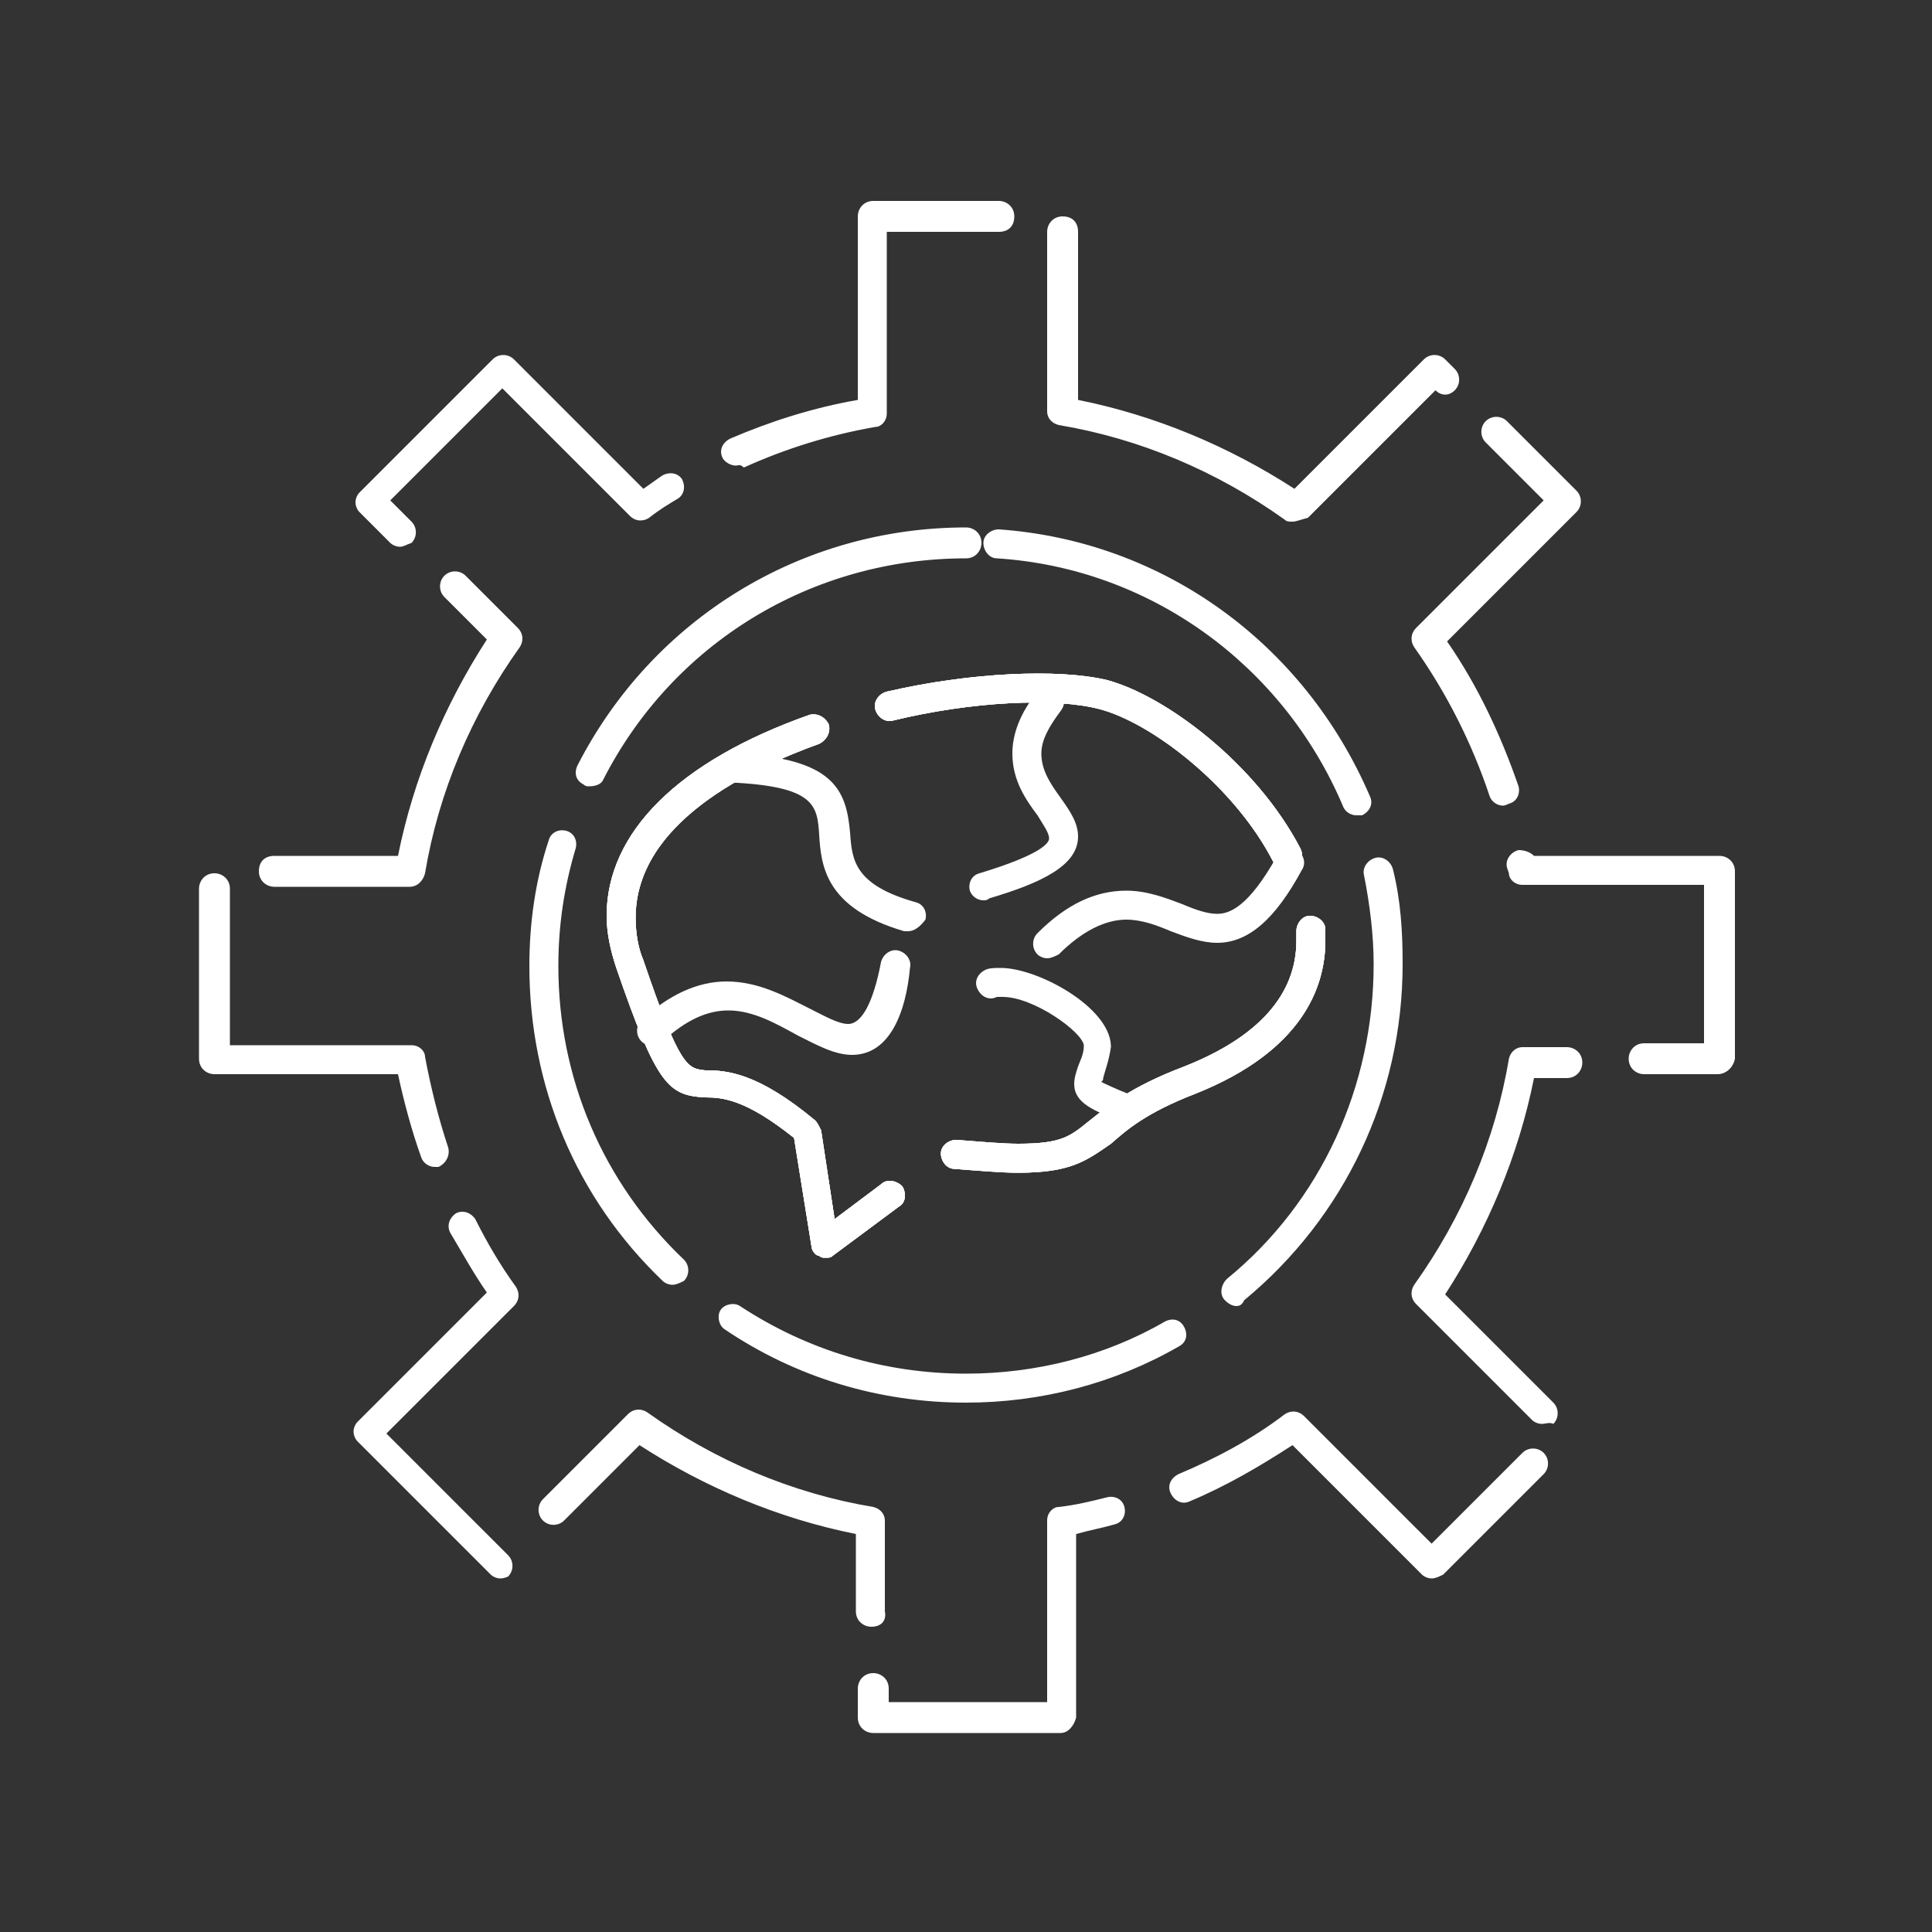
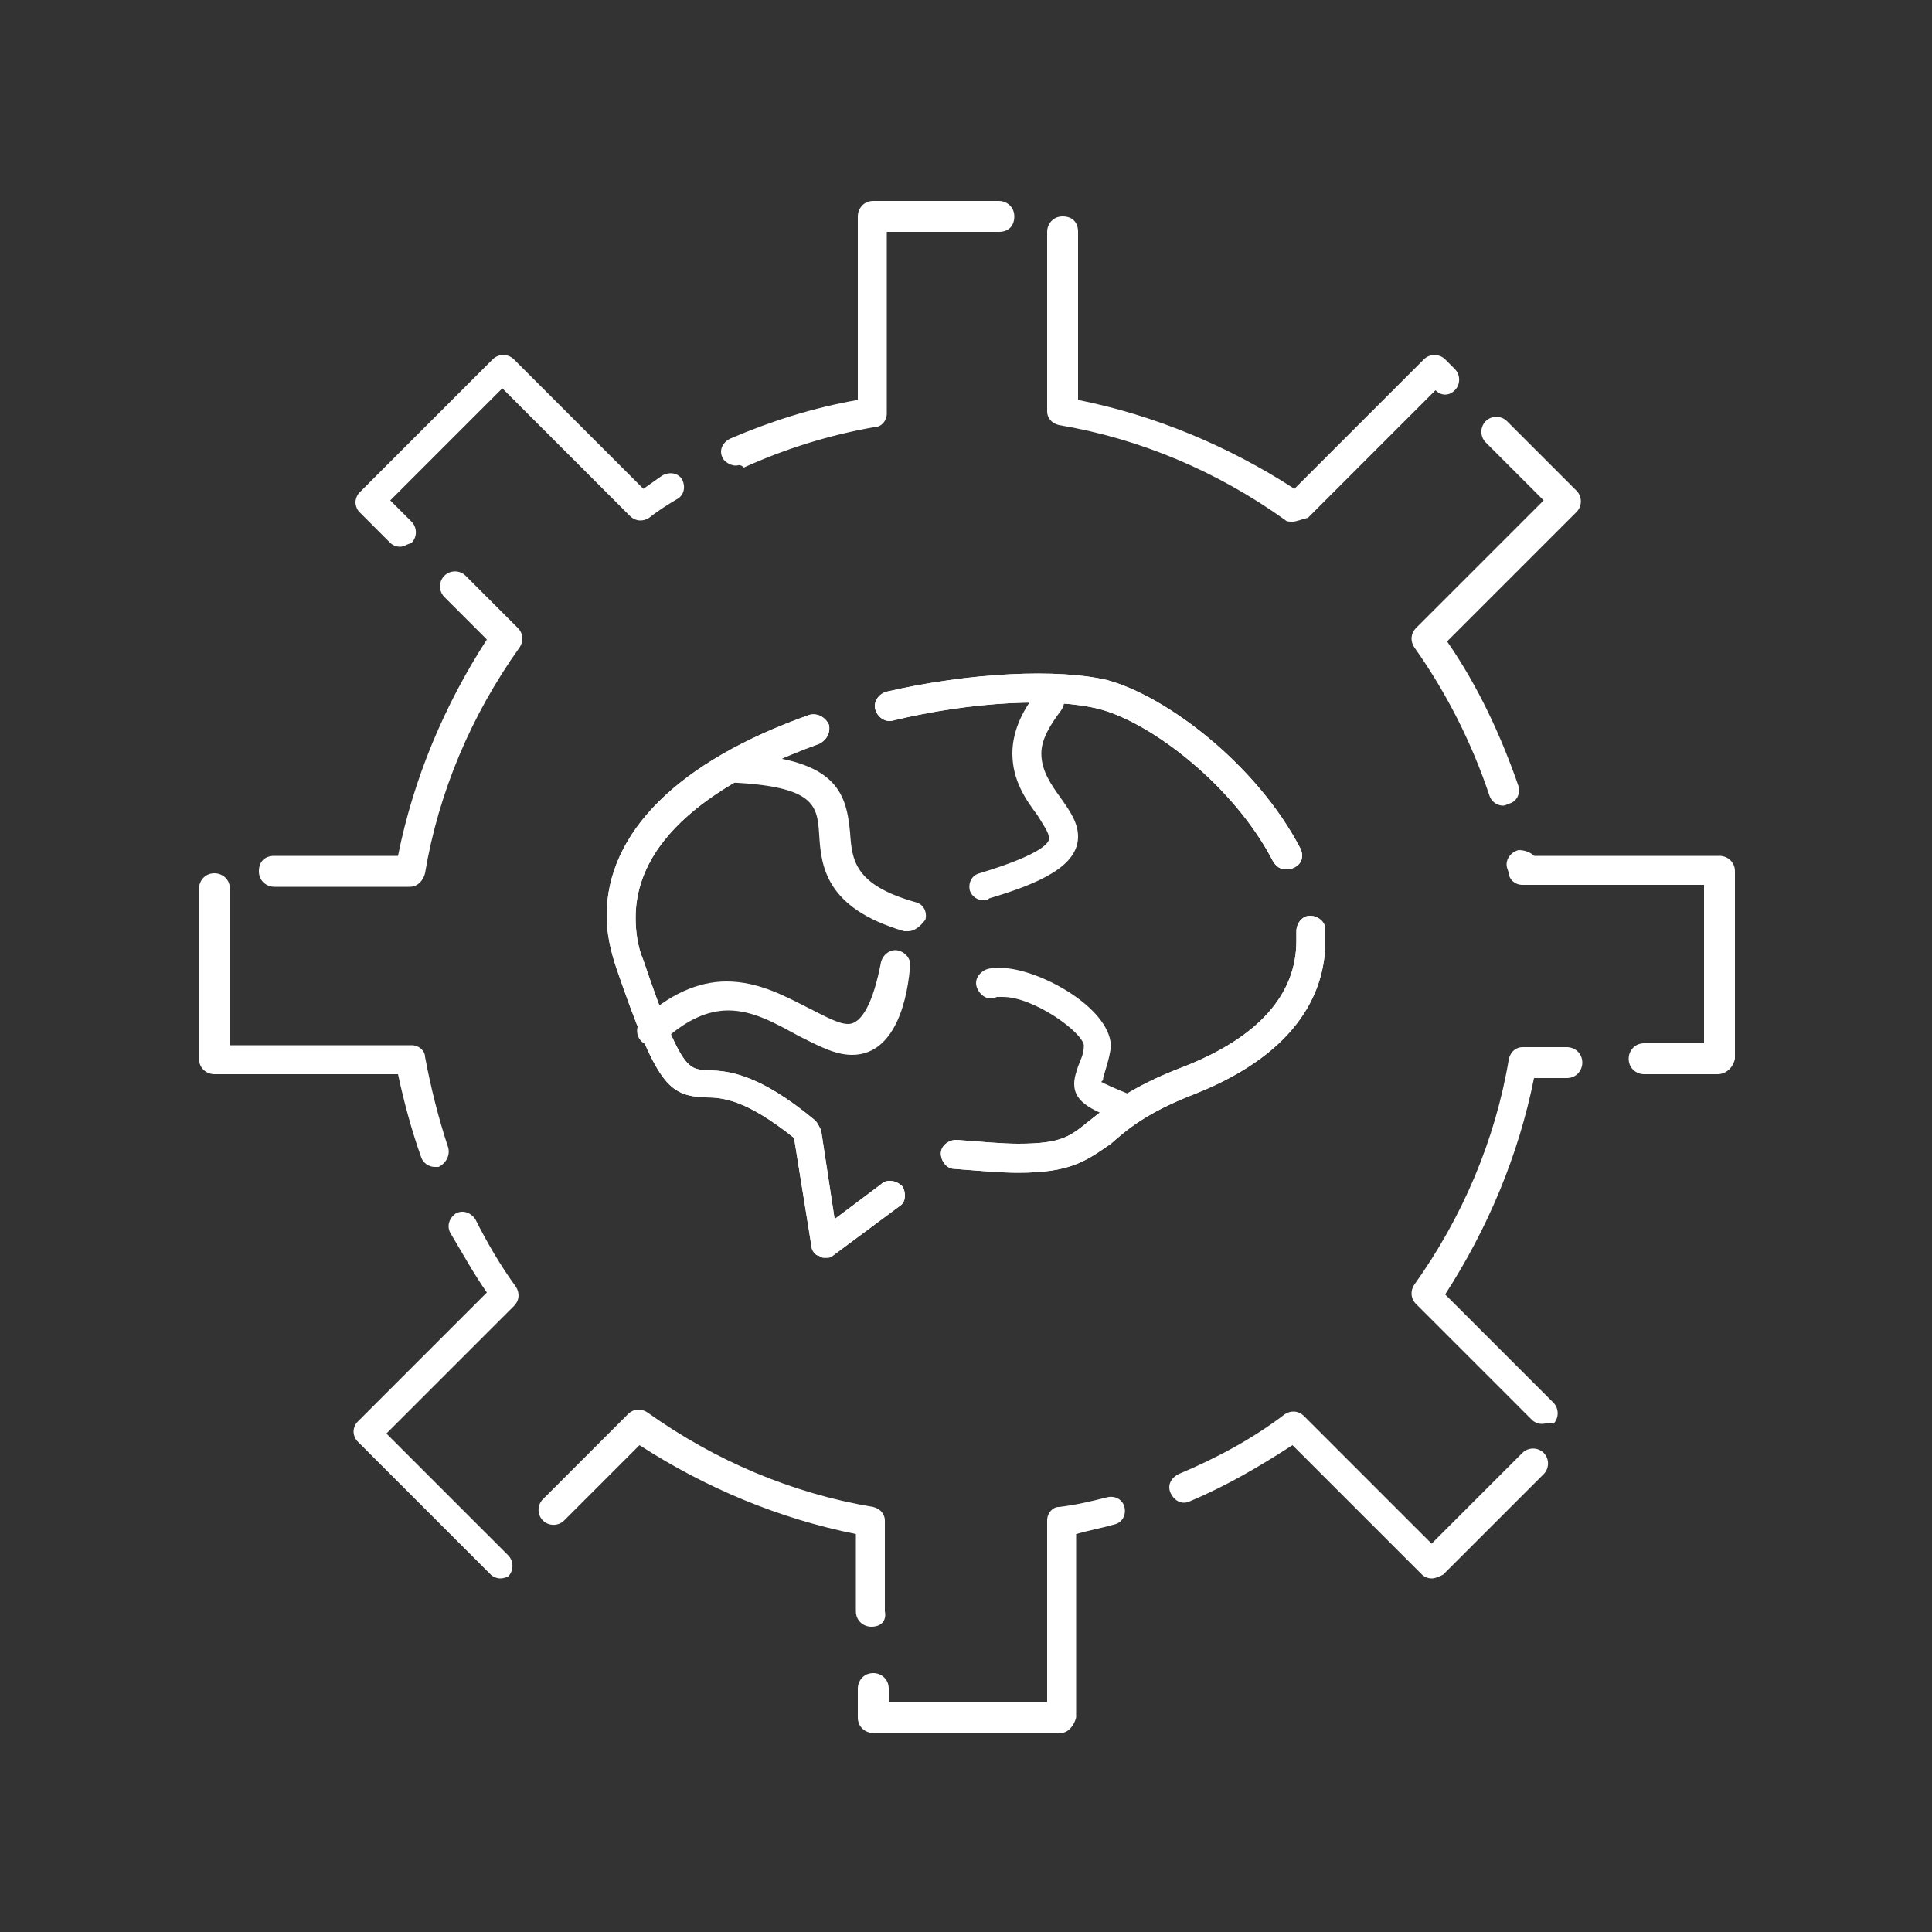
<svg xmlns="http://www.w3.org/2000/svg" version="1.1" id="Layer_1" x="0px" y="0px" viewBox="0 0 100 100" style="enable-background:new 0 0 100 100;" xml:space="preserve">
  <rect x="0" y="0" width="100" height="100" fill="#333333" stroke="none" />
  <style type="text/css">
	.st0{fill:#FFFFFF;}
</style>
  <g>
    <g>
      <g>
        <path class="st0" d="M54.9,89.7h-9.7c-0.4,0-0.8-0.3-0.8-0.8v-1.5c0-0.4,0.3-0.8,0.8-0.8c0.4,0,0.8,0.3,0.8,0.8v0.7h8.2v-9.4     c0-0.4,0.3-0.7,0.6-0.7c0.9-0.1,1.7-0.3,2.5-0.5c0.4-0.1,0.8,0.1,0.9,0.5c0.1,0.4-0.1,0.8-0.5,0.9c-0.7,0.2-1.3,0.3-2,0.5v9.5     C55.6,89.3,55.3,89.7,54.9,89.7z M45.1,84.2c-0.4,0-0.8-0.3-0.8-0.8v-4c-4-0.8-7.8-2.4-11.2-4.6l-3.9,3.9c-0.3,0.3-0.8,0.3-1.1,0     c-0.3-0.3-0.3-0.8,0-1.1l4.4-4.4c0.3-0.3,0.7-0.3,1-0.1c3.5,2.5,7.5,4.2,11.7,4.9c0.4,0.1,0.6,0.4,0.6,0.7v4.7     C45.9,83.9,45.6,84.2,45.1,84.2z M74.1,81.7c-0.2,0-0.4-0.1-0.5-0.2l-6.7-6.7c-1.7,1.1-3.4,2.1-5.3,2.9c-0.4,0.2-0.8,0-1-0.4     c-0.2-0.4,0-0.8,0.4-1c1.9-0.8,3.8-1.8,5.5-3.1c0.3-0.2,0.7-0.2,1,0.1l6.6,6.6l4.7-4.7c0.3-0.3,0.8-0.3,1.1,0     c0.3,0.3,0.3,0.8,0,1.1l-5.2,5.2C74.5,81.6,74.3,81.7,74.1,81.7z M25.9,81.7c-0.2,0-0.4-0.1-0.5-0.2l-6.9-6.9     c-0.1-0.1-0.2-0.3-0.2-0.5c0-0.2,0.1-0.4,0.2-0.5l6.7-6.7c-0.7-1-1.3-2.1-1.9-3.1c-0.2-0.4,0-0.8,0.3-1c0.4-0.2,0.8,0,1,0.3     c0.6,1.2,1.3,2.4,2.1,3.5c0.2,0.3,0.2,0.7-0.1,1l-6.6,6.6l6.3,6.3c0.3,0.3,0.3,0.8,0,1.1C26.3,81.6,26.1,81.7,25.9,81.7z      M79.8,73.7c-0.2,0-0.4-0.1-0.5-0.2l-6-6c-0.3-0.3-0.3-0.7-0.1-1c2.5-3.5,4.2-7.5,4.9-11.7c0.1-0.4,0.4-0.6,0.7-0.6h2.3     c0.4,0,0.8,0.3,0.8,0.8c0,0.4-0.3,0.8-0.8,0.8h-1.7c-0.8,4-2.4,7.8-4.6,11.2l5.6,5.6c0.3,0.3,0.3,0.8,0,1.1     C80.2,73.6,80,73.7,79.8,73.7z M22.5,60.4c-0.3,0-0.6-0.2-0.7-0.5c-0.5-1.4-0.9-2.9-1.2-4.3h-9.5c-0.4,0-0.8-0.3-0.8-0.8V46     c0-0.4,0.3-0.8,0.8-0.8c0.4,0,0.8,0.3,0.8,0.8v8.1h9.4c0.4,0,0.7,0.3,0.7,0.6c0.3,1.6,0.7,3.2,1.2,4.7c0.1,0.4-0.1,0.8-0.5,1     C22.6,60.4,22.5,60.4,22.5,60.4z M88.9,55.6h-3.8c-0.4,0-0.8-0.3-0.8-0.8c0-0.4,0.3-0.8,0.8-0.8h3.1v-8.2h-9.4     c-0.4,0-0.7-0.3-0.7-0.6L78,44.9c-0.1-0.4,0.2-0.8,0.6-0.9c0.3,0,0.6,0.1,0.8,0.3h9.6c0.4,0,0.8,0.3,0.8,0.8v9.7     C89.7,55.3,89.3,55.6,88.9,55.6z M21.2,45.9h-7c-0.4,0-0.8-0.3-0.8-0.8s0.3-0.8,0.8-0.8h6.4c0.8-4,2.4-7.8,4.6-11.2L23,30.9     c-0.3-0.3-0.3-0.8,0-1.1c0.3-0.3,0.8-0.3,1.1,0l2.7,2.7c0.3,0.3,0.3,0.7,0.1,1c-2.5,3.5-4.2,7.5-4.9,11.7     C21.9,45.6,21.6,45.9,21.2,45.9z M77.8,41.7c-0.3,0-0.6-0.2-0.7-0.5c-0.9-2.7-2.2-5.3-3.9-7.7c-0.2-0.3-0.2-0.7,0.1-1l6.6-6.6     l-3-3c-0.3-0.3-0.3-0.8,0-1.1c0.3-0.3,0.8-0.3,1.1,0l3.6,3.6c0.3,0.3,0.3,0.8,0,1.1l-6.7,6.7c1.6,2.3,2.8,4.9,3.7,7.5     c0.1,0.4-0.1,0.8-0.5,0.9C77.9,41.7,77.8,41.7,77.8,41.7z M20.7,28.3c-0.2,0-0.4-0.1-0.5-0.2l-1.6-1.6c-0.1-0.1-0.2-0.3-0.2-0.5     c0-0.2,0.1-0.4,0.2-0.5l6.9-6.9c0.3-0.3,0.8-0.3,1.1,0l6.7,6.7c0.3-0.2,0.7-0.5,1-0.7c0.4-0.2,0.8-0.1,1,0.2     c0.2,0.4,0.1,0.8-0.2,1c-0.5,0.3-1,0.6-1.5,1c-0.3,0.2-0.7,0.2-1-0.1l-6.6-6.6l-5.8,5.8l1.1,1.1c0.3,0.3,0.3,0.8,0,1.1     C21,28.2,20.9,28.3,20.7,28.3z M66.9,27c-0.2,0-0.3,0-0.4-0.1c-3.5-2.5-7.5-4.2-11.7-4.9c-0.4-0.1-0.6-0.4-0.6-0.7v-9.3     c0-0.4,0.3-0.8,0.8-0.8s0.8,0.3,0.8,0.8v8.7c4,0.8,7.8,2.4,11.2,4.6l6.7-6.7c0.3-0.3,0.8-0.3,1.1,0l0.5,0.5     c0.3,0.3,0.3,0.8,0,1.1c-0.3,0.3-0.7,0.3-1,0l-6.6,6.6C67.3,26.9,67.1,27,66.9,27z M38.1,24.1c-0.3,0-0.6-0.2-0.7-0.4     c-0.2-0.4,0-0.8,0.4-1c2.1-0.9,4.3-1.6,6.6-2v-9.5c0-0.4,0.3-0.8,0.8-0.8h6.5c0.4,0,0.8,0.3,0.8,0.8s-0.3,0.8-0.8,0.8h-5.8v9.4     c0,0.4-0.3,0.7-0.6,0.7c-2.3,0.4-4.6,1.1-6.8,2.1C38.3,24,38.2,24.1,38.1,24.1z" />
      </g>
      <g>
-         <path class="st0" d="M50,72.6c-4.5,0-8.8-1.3-12.5-3.8c-0.3-0.2-0.4-0.7-0.2-1c0.2-0.3,0.7-0.4,1-0.2c3.5,2.3,7.5,3.5,11.7,3.5     c3.6,0,7.2-0.9,10.3-2.7c0.4-0.2,0.8-0.1,1,0.3c0.2,0.4,0.1,0.8-0.3,1C57.7,71.6,53.9,72.6,50,72.6z M64,67.6     c-0.2,0-0.4-0.1-0.6-0.3c-0.3-0.3-0.2-0.8,0.1-1.1c4.9-4,7.6-10,7.6-16.3c0-1.5-0.2-3.1-0.5-4.6c-0.1-0.4,0.2-0.8,0.6-0.9     c0.4-0.1,0.8,0.2,0.9,0.6c0.4,1.6,0.5,3.2,0.5,4.9c0,6.8-3,13.1-8.2,17.4C64.3,67.5,64.2,67.6,64,67.6z M34.8,66.5     c-0.2,0-0.4-0.1-0.5-0.2C29.8,62,27.4,56.2,27.4,50c0-2.2,0.3-4.4,1-6.5c0.1-0.4,0.5-0.6,0.9-0.5c0.4,0.1,0.6,0.5,0.5,0.9     c-0.6,2-0.9,4-0.9,6.1c0,5.8,2.3,11.2,6.5,15.2c0.3,0.3,0.3,0.8,0,1.1C35.2,66.4,35,66.5,34.8,66.5z M70.2,42.2     c-0.3,0-0.6-0.2-0.7-0.5c-3.1-7.3-10-12.3-17.9-12.8c-0.4,0-0.7-0.4-0.7-0.8c0-0.4,0.4-0.7,0.8-0.7c8.5,0.6,15.8,5.9,19.2,13.8     c0.2,0.4,0,0.8-0.4,1C70.4,42.2,70.3,42.2,70.2,42.2z M30.5,40.7c-0.1,0-0.2,0-0.3-0.1c-0.4-0.2-0.5-0.6-0.3-1     c3.9-7.6,11.6-12.3,20.1-12.3c0.4,0,0.8,0.3,0.8,0.8c0,0.4-0.3,0.8-0.8,0.8c-8,0-15.2,4.4-18.8,11.5     C31.1,40.6,30.8,40.7,30.5,40.7z" />
-       </g>
+         </g>
      <g>
        <path class="st0" d="M42.7,65.1c-0.1,0-0.2,0-0.3-0.1C42.2,65,42,64.7,42,64.5l-0.9-5.6c-2.5-2-3.7-2.1-4.6-2.1     c-1.9-0.1-2.5-0.6-4.6-6.7c-0.3-0.9-0.5-1.8-0.5-2.7c0-4.3,3.7-8,10.5-10.4c0.4-0.1,0.8,0.1,1,0.5c0.1,0.4-0.1,0.8-0.5,1     c-3.6,1.3-9.5,4.1-9.5,9c0,0.7,0.1,1.5,0.4,2.2c1.9,5.6,2.3,5.6,3.2,5.7c1.1,0,2.7,0.1,5.7,2.6c0.1,0.1,0.2,0.3,0.3,0.5l0.7,4.6     l2.4-1.8c0.3-0.3,0.8-0.2,1.1,0.1c0.2,0.3,0.2,0.8-0.1,1L43.1,65C43,65.1,42.9,65.1,42.7,65.1z M52.7,60.7c-0.9,0-2-0.1-3.3-0.2     c-0.4,0-0.7-0.4-0.7-0.8c0-0.4,0.4-0.7,0.8-0.7c1.3,0.1,2.4,0.2,3.2,0.2c2.3,0,2.7-0.4,3.7-1.2c0.9-0.7,2-1.7,4.9-2.8     c3.8-1.5,5.8-3.7,5.8-6.5c0-0.2,0-0.3,0-0.5c0-0.4,0.3-0.8,0.7-0.8c0.4,0,0.8,0.3,0.8,0.7c0,0.2,0,0.4,0,0.6     c0,2.4-1.2,5.7-6.7,7.9c-2.6,1-3.6,1.9-4.4,2.6C56.2,60.1,55.4,60.7,52.7,60.7z M66.6,45c-0.3,0-0.5-0.1-0.7-0.4     c-2-3.9-6.3-7.2-9-7.9c-2.3-0.6-6.6-0.4-10.7,0.6c-0.4,0.1-0.8-0.2-0.9-0.6c-0.1-0.4,0.2-0.8,0.6-0.9c4.3-1,8.9-1.2,11.4-0.6     c3,0.8,7.7,4.3,10,8.7c0.2,0.4,0.1,0.8-0.3,1C66.8,45,66.7,45,66.6,45z" />
      </g>
      <g>
-         <path class="st0" d="M42.7,65.1c-0.1,0-0.2,0-0.3-0.1C42.2,65,42,64.7,42,64.5l-0.9-5.6c-2.5-2-3.7-2.1-4.6-2.1     c-1.9-0.1-2.5-0.6-4.6-6.7c-0.3-0.9-0.5-1.8-0.5-2.7c0-4.3,3.7-8,10.5-10.4c0.4-0.1,0.8,0.1,1,0.5c0.1,0.4-0.1,0.8-0.5,1     c-3.6,1.3-9.5,4.1-9.5,9c0,0.7,0.1,1.5,0.4,2.2c1.9,5.6,2.3,5.6,3.2,5.7c1.1,0,2.7,0.1,5.7,2.6c0.1,0.1,0.2,0.3,0.3,0.5l0.7,4.6     l2.4-1.8c0.3-0.3,0.8-0.2,1.1,0.1c0.2,0.3,0.2,0.8-0.1,1L43.1,65C43,65.1,42.9,65.1,42.7,65.1z M52.7,60.7c-0.9,0-2-0.1-3.3-0.2     c-0.4,0-0.7-0.4-0.7-0.8c0-0.4,0.4-0.7,0.8-0.7c1.3,0.1,2.4,0.2,3.2,0.2c2.3,0,2.7-0.4,3.7-1.2c0.9-0.7,2-1.7,4.9-2.8     c3.8-1.5,5.8-3.7,5.8-6.5c0-0.2,0-0.3,0-0.5c0-0.4,0.3-0.8,0.7-0.8c0.4,0,0.8,0.3,0.8,0.7c0,0.2,0,0.4,0,0.6     c0,2.4-1.2,5.7-6.7,7.9c-2.6,1-3.6,1.9-4.4,2.6C56.2,60.1,55.4,60.7,52.7,60.7z M66.6,45c-0.3,0-0.5-0.1-0.7-0.4     c-2-3.9-6.3-7.2-9-7.9c-2.3-0.6-6.6-0.4-10.7,0.6c-0.4,0.1-0.8-0.2-0.9-0.6c-0.1-0.4,0.2-0.8,0.6-0.9c4.3-1,8.9-1.2,11.4-0.6     c3,0.8,7.7,4.3,10,8.7c0.2,0.4,0.1,0.8-0.3,1C66.8,45,66.7,45,66.6,45z" />
-       </g>
+         </g>
      <g>
        <path class="st0" d="M42.7,65.1c-0.1,0-0.2,0-0.3-0.1C42.2,65,42,64.7,42,64.5l-0.9-5.6c-2.5-2-3.7-2.1-4.6-2.1     c-1.9-0.1-2.5-0.6-4.6-6.7c-0.3-0.9-0.5-1.8-0.5-2.7c0-4.3,3.7-8,10.5-10.4c0.4-0.1,0.8,0.1,1,0.5c0.1,0.4-0.1,0.8-0.5,1     c-3.6,1.3-9.5,4.1-9.5,9c0,0.7,0.1,1.5,0.4,2.2c1.9,5.6,2.3,5.6,3.2,5.7c1.1,0,2.7,0.1,5.7,2.6c0.1,0.1,0.2,0.3,0.3,0.5l0.7,4.6     l2.4-1.8c0.3-0.3,0.8-0.2,1.1,0.1c0.2,0.3,0.2,0.8-0.1,1L43.1,65C43,65.1,42.9,65.1,42.7,65.1z M52.7,60.7c-0.9,0-2-0.1-3.3-0.2     c-0.4,0-0.7-0.4-0.7-0.8c0-0.4,0.4-0.7,0.8-0.7c1.3,0.1,2.4,0.2,3.2,0.2c2.3,0,2.7-0.4,3.7-1.2c0.9-0.7,2-1.7,4.9-2.8     c3.8-1.5,5.8-3.7,5.8-6.5c0-0.2,0-0.3,0-0.5c0-0.4,0.3-0.8,0.7-0.8c0.4,0,0.8,0.3,0.8,0.7c0,0.2,0,0.4,0,0.6     c0,2.4-1.2,5.7-6.7,7.9c-2.6,1-3.6,1.9-4.4,2.6C56.2,60.1,55.4,60.7,52.7,60.7z M66.6,45c-0.3,0-0.5-0.1-0.7-0.4     c-2-3.9-6.3-7.2-9-7.9c-2.3-0.6-6.6-0.4-10.7,0.6c-0.4,0.1-0.8-0.2-0.9-0.6c-0.1-0.4,0.2-0.8,0.6-0.9c4.3-1,8.9-1.2,11.4-0.6     c3,0.8,7.7,4.3,10,8.7c0.2,0.4,0.1,0.8-0.3,1C66.8,45,66.7,45,66.6,45z" />
      </g>
      <g>
        <path class="st0" d="M44.1,54.6c-0.9,0-1.8-0.5-2.8-1c-1.1-0.6-2.3-1.3-3.6-1.3c-1.1,0-2.2,0.5-3.4,1.6c-0.3,0.3-0.8,0.3-1.1,0     c-0.3-0.3-0.3-0.8,0-1.1c1.4-1.3,2.9-2,4.4-2c1.7,0,3.1,0.8,4.3,1.4c0.8,0.4,1.5,0.8,2,0.8c0.7,0,1.3-1.1,1.7-3.2     c0.1-0.4,0.5-0.7,0.9-0.6c0.4,0.1,0.7,0.5,0.6,0.9C46.9,52.3,46.1,54.6,44.1,54.6z M47,48.2c-0.1,0-0.1,0-0.2,0     c-4.1-1.2-4.3-3.4-4.4-5c-0.1-1.5-0.2-2.5-4.6-2.7c-0.4,0-0.7-0.4-0.7-0.8c0-0.4,0.4-0.7,0.8-0.7c5.3,0.2,5.9,1.9,6.1,4.1     c0.1,1.4,0.2,2.7,3.4,3.6c0.4,0.1,0.6,0.5,0.5,0.9C47.6,48,47.3,48.2,47,48.2z M50.9,46.6c-0.3,0-0.6-0.2-0.7-0.5     c-0.1-0.4,0.1-0.8,0.5-0.9c3.3-1,3.6-1.6,3.6-1.8c0-0.3-0.3-0.7-0.6-1.2c-0.6-0.8-1.3-1.8-1.3-3.2c0-1,0.4-2.1,1.3-3.2     c0.3-0.3,0.7-0.4,1.1-0.1c0.3,0.3,0.4,0.7,0.1,1.1c-0.6,0.8-1,1.5-1,2.2c0,0.9,0.5,1.6,1,2.3c0.5,0.7,0.9,1.3,0.9,2     c0,1.5-1.9,2.4-4.6,3.2C51.1,46.6,51,46.6,50.9,46.6z" />
      </g>
      <g>
-         <path class="st0" d="M54.2,49.6c-0.2,0-0.4-0.1-0.5-0.2c-0.3-0.3-0.3-0.8,0-1.1c1.5-1.5,3-2.2,4.6-2.2c1.1,0,2.1,0.4,2.9,0.7     c0.7,0.3,1.3,0.5,1.8,0.5c0.6,0,1.6-0.3,3.1-3c0.2-0.4,0.7-0.5,1-0.3c0.4,0.2,0.5,0.7,0.3,1c-1.4,2.6-2.8,3.8-4.4,3.8     c-0.8,0-1.6-0.3-2.4-0.6c-0.7-0.3-1.5-0.6-2.3-0.6c-1.1,0-2.3,0.6-3.5,1.8C54.6,49.5,54.4,49.6,54.2,49.6z" />
-       </g>
+         </g>
      <g>
        <path class="st0" d="M58.5,58.1c-0.1,0-0.2,0-0.3,0c-1.6-0.6-2.6-1-2.6-2c0-0.3,0.1-0.6,0.2-0.9c0.1-0.3,0.3-0.6,0.3-1.1     c-0.1-0.7-2.6-2.5-4.2-2.5c-0.2,0-0.2,0-0.3,0c-0.4,0.2-0.8,0-1-0.4c-0.2-0.4,0-0.8,0.4-1c0.2-0.1,0.5-0.1,0.8-0.1     c1.9,0,5.6,2,5.7,4c0,0,0,0.1,0,0.1c-0.1,0.7-0.3,1.2-0.4,1.6c0,0.1,0,0.1-0.1,0.2c0.2,0.1,0.6,0.3,1.6,0.7     c0.4,0.1,0.6,0.6,0.4,1C59.1,57.9,58.8,58.1,58.5,58.1z" />
      </g>
    </g>
  </g>
</svg>